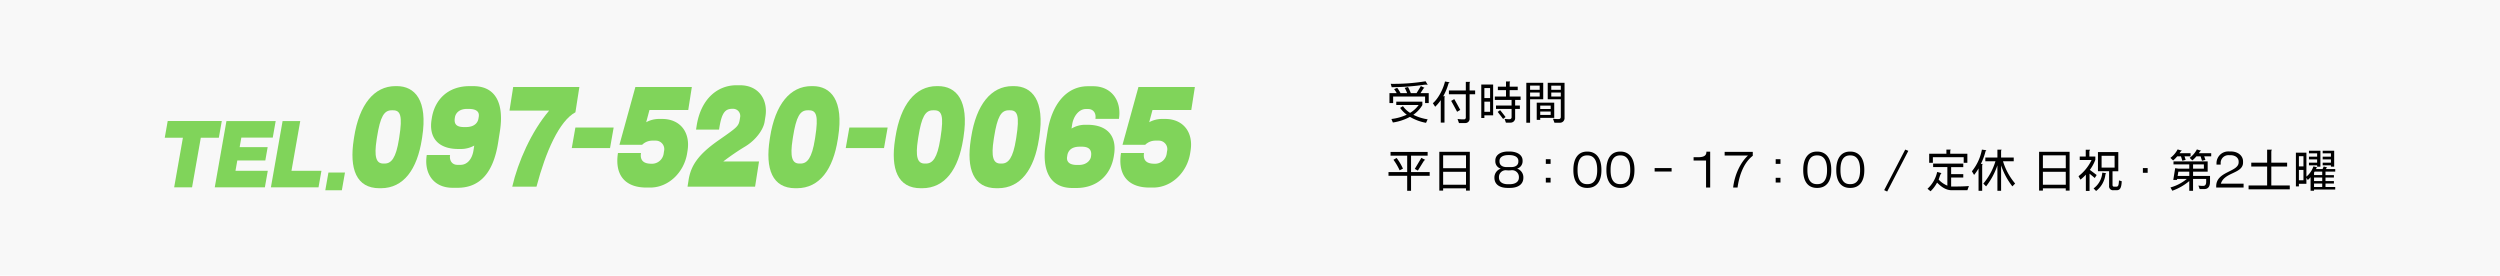
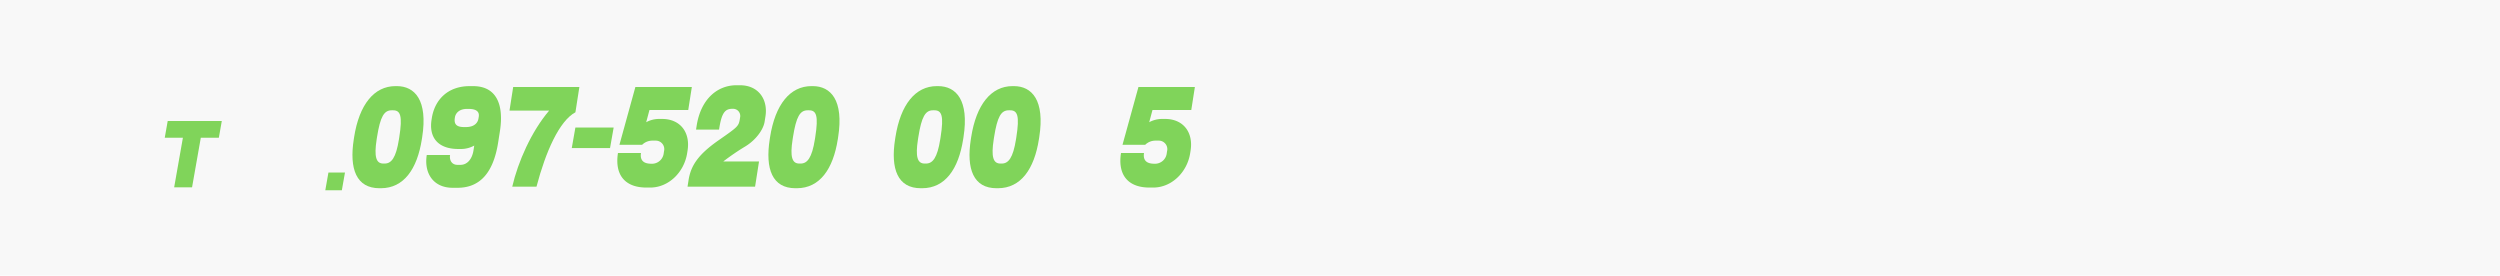
<svg xmlns="http://www.w3.org/2000/svg" width="880" height="97" viewBox="0 0 880 97">
  <g id="グループ_1970" data-name="グループ 1970" transform="translate(-243 -668)">
    <rect id="長方形_4703" data-name="長方形 4703" width="880" height="97" transform="translate(243 668)" fill="#f8f8f8" />
    <g id="グループ_1450" data-name="グループ 1450" transform="translate(-527.604 -1316.351)">
      <path id="パス_154313" data-name="パス 154313" d="M841.288,2028.823l-3.079,17.459h-6.3l3.079-17.459H828.6l1.037-5.879h19.04l-1.036,5.879Z" transform="translate(0 4)" fill="#80d45a" />
-       <path id="パス_154314" data-name="パス 154314" d="M846.2,2046.282l4.111-23.309h17.33l-1.027,5.82H855.551l-.589,3.339h9.861l-.828,4.7h-9.861l-.641,3.633h11.372l-1.026,5.82Z" transform="translate(0 4)" fill="#80d45a" />
-       <path id="パス_154315" data-name="パス 154315" d="M865.964,2046.282l4.11-23.309h6.214l-3.084,17.489h10.547l-1.026,5.82Z" transform="translate(0 4)" fill="#80d45a" />
      <path id="パス_154316" data-name="パス 154316" d="M885.113,2047.317l1.1-6.234h5.824l-1.1,6.234Z" transform="translate(0 4)" fill="#80d45a" />
      <path id="パス_154317" data-name="パス 154317" d="M904.654,2050.607h-.478c-8.1,0-10.686-6.736-9.039-17.24l.118-.753c1.8-11.479,7.045-17.949,14.554-17.949h.478c6.33,0,10.962,4.963,8.928,17.949l-.118.753C917.45,2043.872,912.751,2050.607,904.654,2050.607Zm6.5-17.993c1.181-7.535.411-9.44-2.2-9.44h-.478c-2.651,0-4.021,2.171-5.16,9.44l-.118.753c-.972,6.206-.2,8.554,2.34,8.554h.479c2.318,0,3.985-1.95,5.02-8.554Z" transform="translate(0 0)" fill="#80d45a" />
      <path id="パス_154318" data-name="パス 154318" d="M931.675,2050.45h-1.767c-6.625,0-10.117-4.966-9.089-11.529h8.208c-.3,1.906.672,3.459,2.623,3.459h1.031c2.428,0,4.117-2.084,4.583-5.055l.27-1.729a9.667,9.667,0,0,1-4.457,1.2h-1.1c-7.324,0-10.425-4.168-9.467-10.287l.083-.532c1.049-6.7,5.82-11.307,13.292-11.307h1.288c8.17,0,10.873,6.474,9.4,15.875l-.618,3.946C944.306,2045,939.661,2050.45,931.675,2050.45Zm7.457-25.054c.243-1.552-.644-2.706-3.551-2.706h-.626c-2.761,0-4,1.552-4.22,2.971l-.027.178c-.278,1.774.154,3.237,3.172,3.237h.736c3.019,0,4.182-1.552,4.411-3.015Z" fill="#80d45a" />
      <path id="パス_154319" data-name="パス 154319" d="M959.454,2050.056h-8.538c2.037-8.8,6.752-19.428,12.977-26.762H949.944l1.3-8.313h23.3l-1.389,8.891C967.482,2026.939,962.717,2037.653,959.454,2050.056Z" transform="translate(0 0)" fill="#80d45a" />
      <path id="パス_154320" data-name="パス 154320" d="M971.867,2034.477l1.278-7.247h13.47l-1.277,7.247Z" transform="translate(0 2.003)" fill="#80d45a" />
      <path id="パス_154321" data-name="パス 154321" d="M999.474,2050.371h-1.326c-7.544,0-11.229-4.44-10.021-12.166h8.1c-.383,2.442.77,3.774,3.6,3.774h.552a4.16,4.16,0,0,0,3.859-3.729l.1-.667a2.992,2.992,0,0,0-2.95-3.729h-1.068a5.142,5.142,0,0,0-3.688,1.466h-7.987l5.61-20.338h19.875l-1.264,8.082H999.219l-1.153,4.307a9.421,9.421,0,0,1,4.524-1.153h1.067c6.4,0,9.974,4.706,8.974,11.1l-.147.933C1011.422,2045.043,1005.914,2050.371,999.474,2050.371Z" transform="translate(0 0)" fill="#80d45a" />
      <path id="パス_154322" data-name="パス 154322" d="M1012.617,2050.056l.362-2.306c.819-5.233,3.528-9.137,10.753-14.149,6.612-4.613,6.9-4.834,7.306-7.407l.069-.444a2.523,2.523,0,0,0-2.273-3.1h-.441c-2.577,0-3.756,1.419-4.618,6.919l-.062.4h-8.1l.216-1.375c1.486-9.491,7.383-14.237,14.007-14.237h1.252c6.477,0,9.894,4.968,8.957,10.956l-.292,1.863c-.444,2.839-3.1,6.431-6.691,8.649a83.869,83.869,0,0,0-7.87,5.367h12.587l-1.388,8.871Z" fill="#80d45a" />
      <path id="パス_154323" data-name="パス 154323" d="M1051.068,2050.607h-.478c-8.1,0-10.686-6.736-9.039-17.24l.118-.753c1.8-11.479,7.045-17.949,14.554-17.949h.478c6.33,0,10.962,4.963,8.928,17.949l-.118.753C1063.864,2043.872,1059.165,2050.607,1051.068,2050.607Zm6.5-17.993c1.181-7.535.411-9.44-2.2-9.44h-.478c-2.651,0-4.021,2.171-5.16,9.44l-.118.753c-.972,6.206-.2,8.554,2.34,8.554h.479c2.318,0,3.985-1.95,5.02-8.554Z" transform="translate(0 0)" fill="#80d45a" />
-       <path id="パス_154324" data-name="パス 154324" d="M1068.305,2034.477l1.277-7.247h13.471l-1.278,7.247Z" transform="translate(0 2.003)" fill="#80d45a" />
      <path id="パス_154325" data-name="パス 154325" d="M1095.195,2050.607h-.478c-8.1,0-10.686-6.736-9.039-17.24l.118-.753c1.8-11.479,7.045-17.949,14.554-17.949h.478c6.33,0,10.962,4.963,8.928,17.949l-.118.753C1107.991,2043.872,1103.292,2050.607,1095.195,2050.607Zm6.5-17.993c1.181-7.535.411-9.44-2.2-9.44h-.478c-2.651,0-4.021,2.171-5.16,9.44l-.118.753c-.972,6.206-.2,8.554,2.34,8.554h.479c2.318,0,3.985-1.95,5.02-8.554Z" transform="translate(0 0)" fill="#80d45a" />
      <path id="パス_154326" data-name="パス 154326" d="M1121.86,2050.607h-.478c-8.1,0-10.686-6.736-9.039-17.24l.118-.753c1.8-11.479,7.045-17.949,14.554-17.949h.478c6.33,0,10.962,4.963,8.928,17.949l-.118.753C1134.656,2043.872,1129.957,2050.607,1121.86,2050.607Zm6.5-17.993c1.181-7.535.411-9.44-2.2-9.44h-.478c-2.651,0-4.021,2.171-5.16,9.44l-.118.753c-.972,6.206-.2,8.554,2.34,8.554h.479c2.318,0,3.985-1.95,5.02-8.554Z" transform="translate(0 0)" fill="#80d45a" />
-       <path id="パス_154327" data-name="パス 154327" d="M1149.4,2050.529h-1.287c-8.134,0-10.875-6.474-9.41-15.828l.625-3.991c1.438-9.177,6.336-16.005,14.249-16.005h1.8c6.44,0,10.1,5.054,9.095,11.483h-8.282c.327-2.083-.82-3.458-2.549-3.458h-.847c-2.282,0-4.306,2.349-4.8,5.5l-.216,1.375a9.315,9.315,0,0,1,4.478-1.331h1.14c7.325,0,10.326,4.345,9.373,10.419l-.083.531C1161.636,2045.962,1156.871,2050.529,1149.4,2050.529Zm5.247-11.173c.32-2.04-.5-3.37-3.226-3.37h-.774c-3.127,0-4.121,1.64-4.35,3.1l-.076.489c-.2,1.285.329,2.837,3.457,2.837h.7c2.871,0,4.075-1.818,4.235-2.837Z" fill="#80d45a" />
      <path id="パス_154328" data-name="パス 154328" d="M1176.542,2050.371h-1.325c-7.545,0-11.23-4.44-10.022-12.166h8.1c-.383,2.442.77,3.774,3.6,3.774h.552a4.161,4.161,0,0,0,3.86-3.729l.1-.667a2.991,2.991,0,0,0-2.95-3.729H1177.4a5.143,5.143,0,0,0-3.689,1.466h-7.986l5.609-20.338H1191.2l-1.264,8.082h-13.654l-1.152,4.307a9.414,9.414,0,0,1,4.523-1.153h1.068c6.4,0,9.973,4.706,8.973,11.1l-.146.933C1188.49,2045.043,1182.982,2050.371,1176.542,2050.371Z" transform="translate(0 0)" fill="#80d45a" />
    </g>
-     <path id="パス_155484" data-name="パス 155484" d="M14.576-12.112l-.768-1.28a70.132,70.132,0,0,1-12.272.9l.336,1.184A82.661,82.661,0,0,0,12.864-12.1a7.351,7.351,0,0,1,1.184-.1A1.138,1.138,0,0,1,14.576-12.112Zm.336,6.4v-3.5h-2.9l.816-1.264c.256-.4.4-.576.64-.576l-1.312-.656-1.536,2.5H8.608a16.222,16.222,0,0,0-.992-2.16l-1.168.3a11.766,11.766,0,0,1,.864,1.856H4.992a16.5,16.5,0,0,0-1.168-1.872l-1.1.464a9.332,9.332,0,0,1,.912,1.408H1.088v3.5h1.3v-2.3H13.632v2.3ZM14.528,0a16.292,16.292,0,0,1-5.04-1.6,10.946,10.946,0,0,0,3.184-3.408v-1.2H3.488V-5.04h7.888A10.131,10.131,0,0,1,8.352-2.272,8.54,8.54,0,0,1,5.84-4.64l-.992.624A9.675,9.675,0,0,0,7.184-1.632,17.7,17.7,0,0,1,1.776-.112L2.288,1.12A18.077,18.077,0,0,0,8.3-.864a17.183,17.183,0,0,0,5.664,2.1Zm16.72-8.816v-1.328H29.3V-12.1c0-.5,0-.912.208-1.072H27.968v3.024H22.016v1.328h5.952V-.608a.627.627,0,0,1-.576.624,14.944,14.944,0,0,1-2.336-.144l.5,1.44h2.192A1.491,1.491,0,0,0,29.3-.288V-8.816Zm-5.232,5.5c-.176-.272-1.9-3.536-2.128-3.792L22.8-6.48c.144.144,1.92,3.5,2.1,3.824Zm-3.7-9.7-1.68-.3c-.608,2.688-2.432,6.128-4.272,7.648l.816,1.248a14.56,14.56,0,0,0,1.968-2.336v7.92h1.312V-7.2c0-.624.032-.8.208-.912H20a19.632,19.632,0,0,0,1.776-4.176A.936.936,0,0,1,22.32-13.008ZM47.248-6.816V-8.032h-3.84v-2.24H46.24v-1.216H43.408v-.752c0-.752.016-.96.224-1.088h-1.52v1.84H39.248v1.216h2.864v2.24H38.176v1.216h5.9v1.968H38.592v1.2H44.08V-.7a.67.67,0,0,1-.656.656A11.2,11.2,0,0,1,41.616-.16l.464,1.328h1.6a1.583,1.583,0,0,0,1.648-1.7v-3.12h1.664v-1.2H45.328V-6.816ZM41.952-.8c-.128-.208-1.76-2.288-1.92-2.432l-.848.624c.112.112,1.792,2.3,1.9,2.48Zm-4.368-.592V-12.256H33.408V-.464H34.5v-.928Zm-1.072-6.08H34.5v-3.52h2.016Zm0,4.832H34.5V-6.224h2.016ZM62.72-.48V-12.864H56.8v5.808h4.608V-.784a.711.711,0,0,1-.624.7A14.725,14.725,0,0,1,58.64-.208L59.168,1.2H61.04A1.6,1.6,0,0,0,62.72-.48ZM59.088-.512V-5.856h-6.16V.192H54.16v-.7ZM55.216-7.056v-5.808H49.264V1.2h1.328V-7.056Zm6.192-3.328h-3.36v-1.472h3.36Zm0,2.368h-3.36V-9.44h3.36Zm-7.44-2.368H50.592v-1.472h3.376Zm0,2.368H50.592V-9.44h3.376ZM57.84-3.632H54.16v-1.2h3.68Zm0,2.1H54.16v-1.2h3.68ZM13.728,14.3l-1.408-.736L10,17.456l1.088.592,1.9-3.072C13.3,14.5,13.456,14.336,13.728,14.3Zm1.52,5.584V18.576H8.688V12.8h5.84V11.472H1.472V12.8H7.328v5.776H.752v1.312H7.328v5.28h1.36v-5.28ZM5.84,17.36A19.922,19.922,0,0,0,3.616,13.6l-1.12.64a21.789,21.789,0,0,1,2.176,3.712ZM29.376,25.1V11.424H18.64V25.1h1.344v-.816h8.048V25.1Zm-1.344-7.9H19.984V12.672h8.048Zm0,5.824H19.984v-4.56h8.048ZM48.224,20.56v-.224a3.2,3.2,0,0,0-2.208-2.976,2.689,2.689,0,0,0,1.936-2.64v-.208c0-1.984-1.92-3.184-4.688-3.184h-.352c-2.848,0-4.56,1.3-4.56,3.184v.208a2.668,2.668,0,0,0,1.92,2.64,3.3,3.3,0,0,0-2.24,2.976v.224c0,2.176,1.6,3.584,4.688,3.584h.72C46.56,24.144,48.224,22.736,48.224,20.56Zm-1.76-5.712c0,1.136-.768,1.968-2.592,1.968h-1.52c-1.776,0-2.528-.88-2.528-1.968V14.64c0-1.168,1.024-2.048,3.088-2.048h.32c2.016,0,3.232.752,3.232,2.048Zm.192,5.632c0,1.5-1.232,2.368-3.312,2.368h-.56c-2.048,0-3.152-.928-3.152-2.368v-.24a2.381,2.381,0,0,1,2.688-2.3l.768.048.784-.048a2.392,2.392,0,0,1,2.784,2.3Zm11.152-4.8V14.032h-1.68V15.68Zm0,6.576V20.592h-1.68v1.664ZM75.7,17.968v-.224c0-4.224-2-6.384-4.88-6.384h-.208c-3.024,0-4.784,2.352-4.784,6.384v.224c0,3.9,1.712,6.176,4.784,6.176h.208C73.872,24.144,75.7,21.936,75.7,17.968Zm-1.488,0c0,3.44-1.344,4.848-3.392,4.848h-.208c-2.064,0-3.312-1.472-3.312-4.848v-.224c0-3.456,1.216-5.04,3.312-5.04h.208c2.08,0,3.392,1.552,3.392,5.04Zm13.12,0v-.224c0-4.224-2-6.384-4.88-6.384H82.24c-3.024,0-4.784,2.352-4.784,6.384v.224c0,3.9,1.712,6.176,4.784,6.176h.208C85.5,24.144,87.328,21.936,87.328,17.968Zm-1.488,0c0,3.44-1.344,4.848-3.392,4.848H82.24c-2.064,0-3.312-1.472-3.312-4.848v-.224c0-3.456,1.216-5.04,3.312-5.04h.208c2.08,0,3.392,1.552,3.392,5.04Zm14.56.416V17.152H94.432v1.232ZM113.984,24V11.392h-1.328c0,1.152-.512,1.952-3.04,1.952h-1.472V14.5h4.384V24Zm14.992-11.168V11.456h-9.9v1.3h8.208c-2.688,2.464-4.72,6.864-5.216,11.248h1.552C124.08,20.608,125.408,15.584,128.976,12.832Zm9.744,2.848V14.032h-1.68V15.68Zm0,6.576V20.592h-1.68v1.664Zm17.888-4.288v-.224c0-4.224-2-6.384-4.88-6.384h-.208c-3.024,0-4.784,2.352-4.784,6.384v.224c0,3.9,1.712,6.176,4.784,6.176h.208C154.784,24.144,156.608,21.936,156.608,17.968Zm-1.488,0c0,3.44-1.344,4.848-3.392,4.848h-.208c-2.064,0-3.312-1.472-3.312-4.848v-.224c0-3.456,1.216-5.04,3.312-5.04h.208c2.08,0,3.392,1.552,3.392,5.04Zm13.12,0v-.224c0-4.224-2-6.384-4.88-6.384h-.208c-3.024,0-4.784,2.352-4.784,6.384v.224c0,3.9,1.712,6.176,4.784,6.176h.208C166.416,24.144,168.24,21.936,168.24,17.968Zm-1.488,0c0,3.44-1.344,4.848-3.392,4.848h-.208c-2.064,0-3.312-1.472-3.312-4.848v-.224c0-3.456,1.216-5.04,3.312-5.04h.208c2.08,0,3.392,1.552,3.392,5.04ZM183.728,11.1l-1.088-.448-7.408,14.272,1.056.5Zm20.784,4.208v-3.2H198.48v-.576c0-.528.048-.736.208-.864h-1.552v1.44h-6.064v3.2h1.3V13.328h10.848v1.984Zm.544,8.176c-1.968.16-3.712.176-5.936.176a2.145,2.145,0,0,1-.32-.016V20.48h4.272V19.3H198.8v-2.48h4.272V15.584H192.464v1.232h5.008v6.528A8.468,8.468,0,0,1,194.4,21.2c.192-.448.64-2.144,1.04-2.256l-1.552-.416a11.327,11.327,0,0,1-3.408,5.92l1.072.88a11.81,11.81,0,0,0,2.3-3.056c1.808,1.856,3.44,2.688,5.168,2.688h5.5Zm16.272-.88a22.035,22.035,0,0,1-4.272-7.84h3.776V13.44h-4.448v-1.9c0-.576.048-.7.224-.864h-1.52V13.44h-4.256v1.328H214.4a21.987,21.987,0,0,1-4.272,7.856l.976.976a24.949,24.949,0,0,0,3.984-7.408v8.96h1.3V16.224a24.978,24.978,0,0,0,3.968,7.376ZM211.28,10.9l-1.648-.24a17.14,17.14,0,0,1-3.52,7.632l.768,1.28a15.626,15.626,0,0,0,1.568-2.3v7.9h1.28v-8.24c0-.944.032-1.072.224-1.216h-.688a22.55,22.55,0,0,0,1.52-4C210.928,11.136,211.056,10.96,211.28,10.9ZM240.5,25.1V11.424H229.76V25.1H231.1v-.816h8.048V25.1Zm-1.344-7.9H231.1V12.672h8.048Zm0,5.824H231.1v-4.56h8.048Zm19.7-1.232-.976-.288c-.08,1.856-.288,2.208-1.008,2.208h-.656c-.416,0-.608-.208-.608-.64v-4.8h2.032V11.52H250.48v6.752h3.92v5.136a1.377,1.377,0,0,0,1.52,1.552h1.088C258.208,24.96,258.736,24.256,258.848,21.792Zm-5.44-2.816L252,18.768a7.512,7.512,0,0,1-3.056,5.552l.88.912a8.622,8.622,0,0,0,3.264-5.648C253.152,19.232,253.248,19.04,253.408,18.976Zm-3.392.624-2.4-1.808a14.225,14.225,0,0,0,1.936-3.536V13.088h-2.1V11.68a1.29,1.29,0,0,1,.272-.976h-1.552v2.384h-2.112V14.32h4.16a15.488,15.488,0,0,1-4.592,5.7l.688,1.216a14.769,14.769,0,0,0,1.9-1.76V25.2h1.3V19.136l1.84,1.52Zm6.32-2.608H251.76v-4.16h4.576Zm11.632,1.84V17.168h-1.68v1.664Zm22.368-5.808v-1.1h-4.352c.24-.336.448-.784.88-.864l-1.568-.464a8.791,8.791,0,0,1-2.544,2.96l.928.9a8.584,8.584,0,0,0,1.44-1.424h1.472l.512,1.552,1.2-.3-.432-1.248Zm-7.264,0v-1.1h-3.856c.192-.32.48-.816.864-.88l-1.568-.448a8.788,8.788,0,0,1-2.544,2.976l.96.912a11.3,11.3,0,0,0,1.44-1.456H279.7l.48,1.552,1.168-.3-.4-1.248Zm6.848,9.04V19.92h-5.968v-1.5H289.1v-3.6H277.072v1.056h5.552V17.36h-3.888l-1.072-.16-.672,4.144h1.3l.064-.368h3.408A15.378,15.378,0,0,1,276,23.984l.656,1.152a19.087,19.087,0,0,0,5.968-3.408v3.424h1.328V20.976h4.624v.976c0,.72-.16,1.472-1.008,1.472a8.627,8.627,0,0,1-1.728-.112l.448,1.248h1.584C289.408,24.56,289.92,23.44,289.92,22.064Zm-2.16-4.7h-3.808V15.872h3.808Zm-5.136,2.56h-4.1l.24-1.5h3.856ZM301.744,24V22.656h-8c1.2-4.1,7.808-3.488,7.808-7.44V14.8c0-1.888-1.664-3.488-4.352-3.488h-.592a4.146,4.146,0,0,0-4.4,4.176v.448h1.472v-.368a2.732,2.732,0,0,1,2.912-2.944h.5c1.9,0,2.912,1.072,2.912,2.224v.288c0,3.456-7.9,3.12-7.9,8.416V24ZM318,24.64V23.28h-6.5V16.608h5.568v-1.36H311.5v-3.5c0-.688.064-.912.24-1.072h-1.712v4.576h-5.584v1.36h5.584V23.28H303.5v1.36Zm15.632-7.984v-5.6h-4.048v.928h2.9v1.168h-2.9V14.1h2.9v1.168h-2.9v.928h2.9v.464Zm-4.848,0v-5.6h-4.032v.928h2.88v1.168h-2.88V14.1h2.88v1.168h-2.88v.928h2.88v.464ZM334,24.72v-.9h-3.424V22.592h2.96v-.864h-2.96V20.5h2.96v-.864h-2.96V18.4H334v-.88h-3.248l.016-.048c.128-.368.256-.5.432-.544l-1.264-.32-.4.912h-2.32c.176-.352.256-.56.448-.624l-1.344-.32a8.106,8.106,0,0,1-2.464,3.6V11.744h-3.7V23.616h1.056v-.928h2.64v-2.08l.512.752c.336-.3.656-.64.96-.976v4.752h1.216V24.72Zm-4.576-5.088h-2.88v-.88a4.041,4.041,0,0,0,.208-.352h2.672Zm-6.608-3.072h-1.6V12.992h1.6Zm6.608,5.168h-2.88V20.5h2.88Zm0,2.1h-2.88V22.592h2.88Zm-6.608-2.384h-1.6V17.808h1.6Z" transform="translate(731 710)" />
  </g>
</svg>